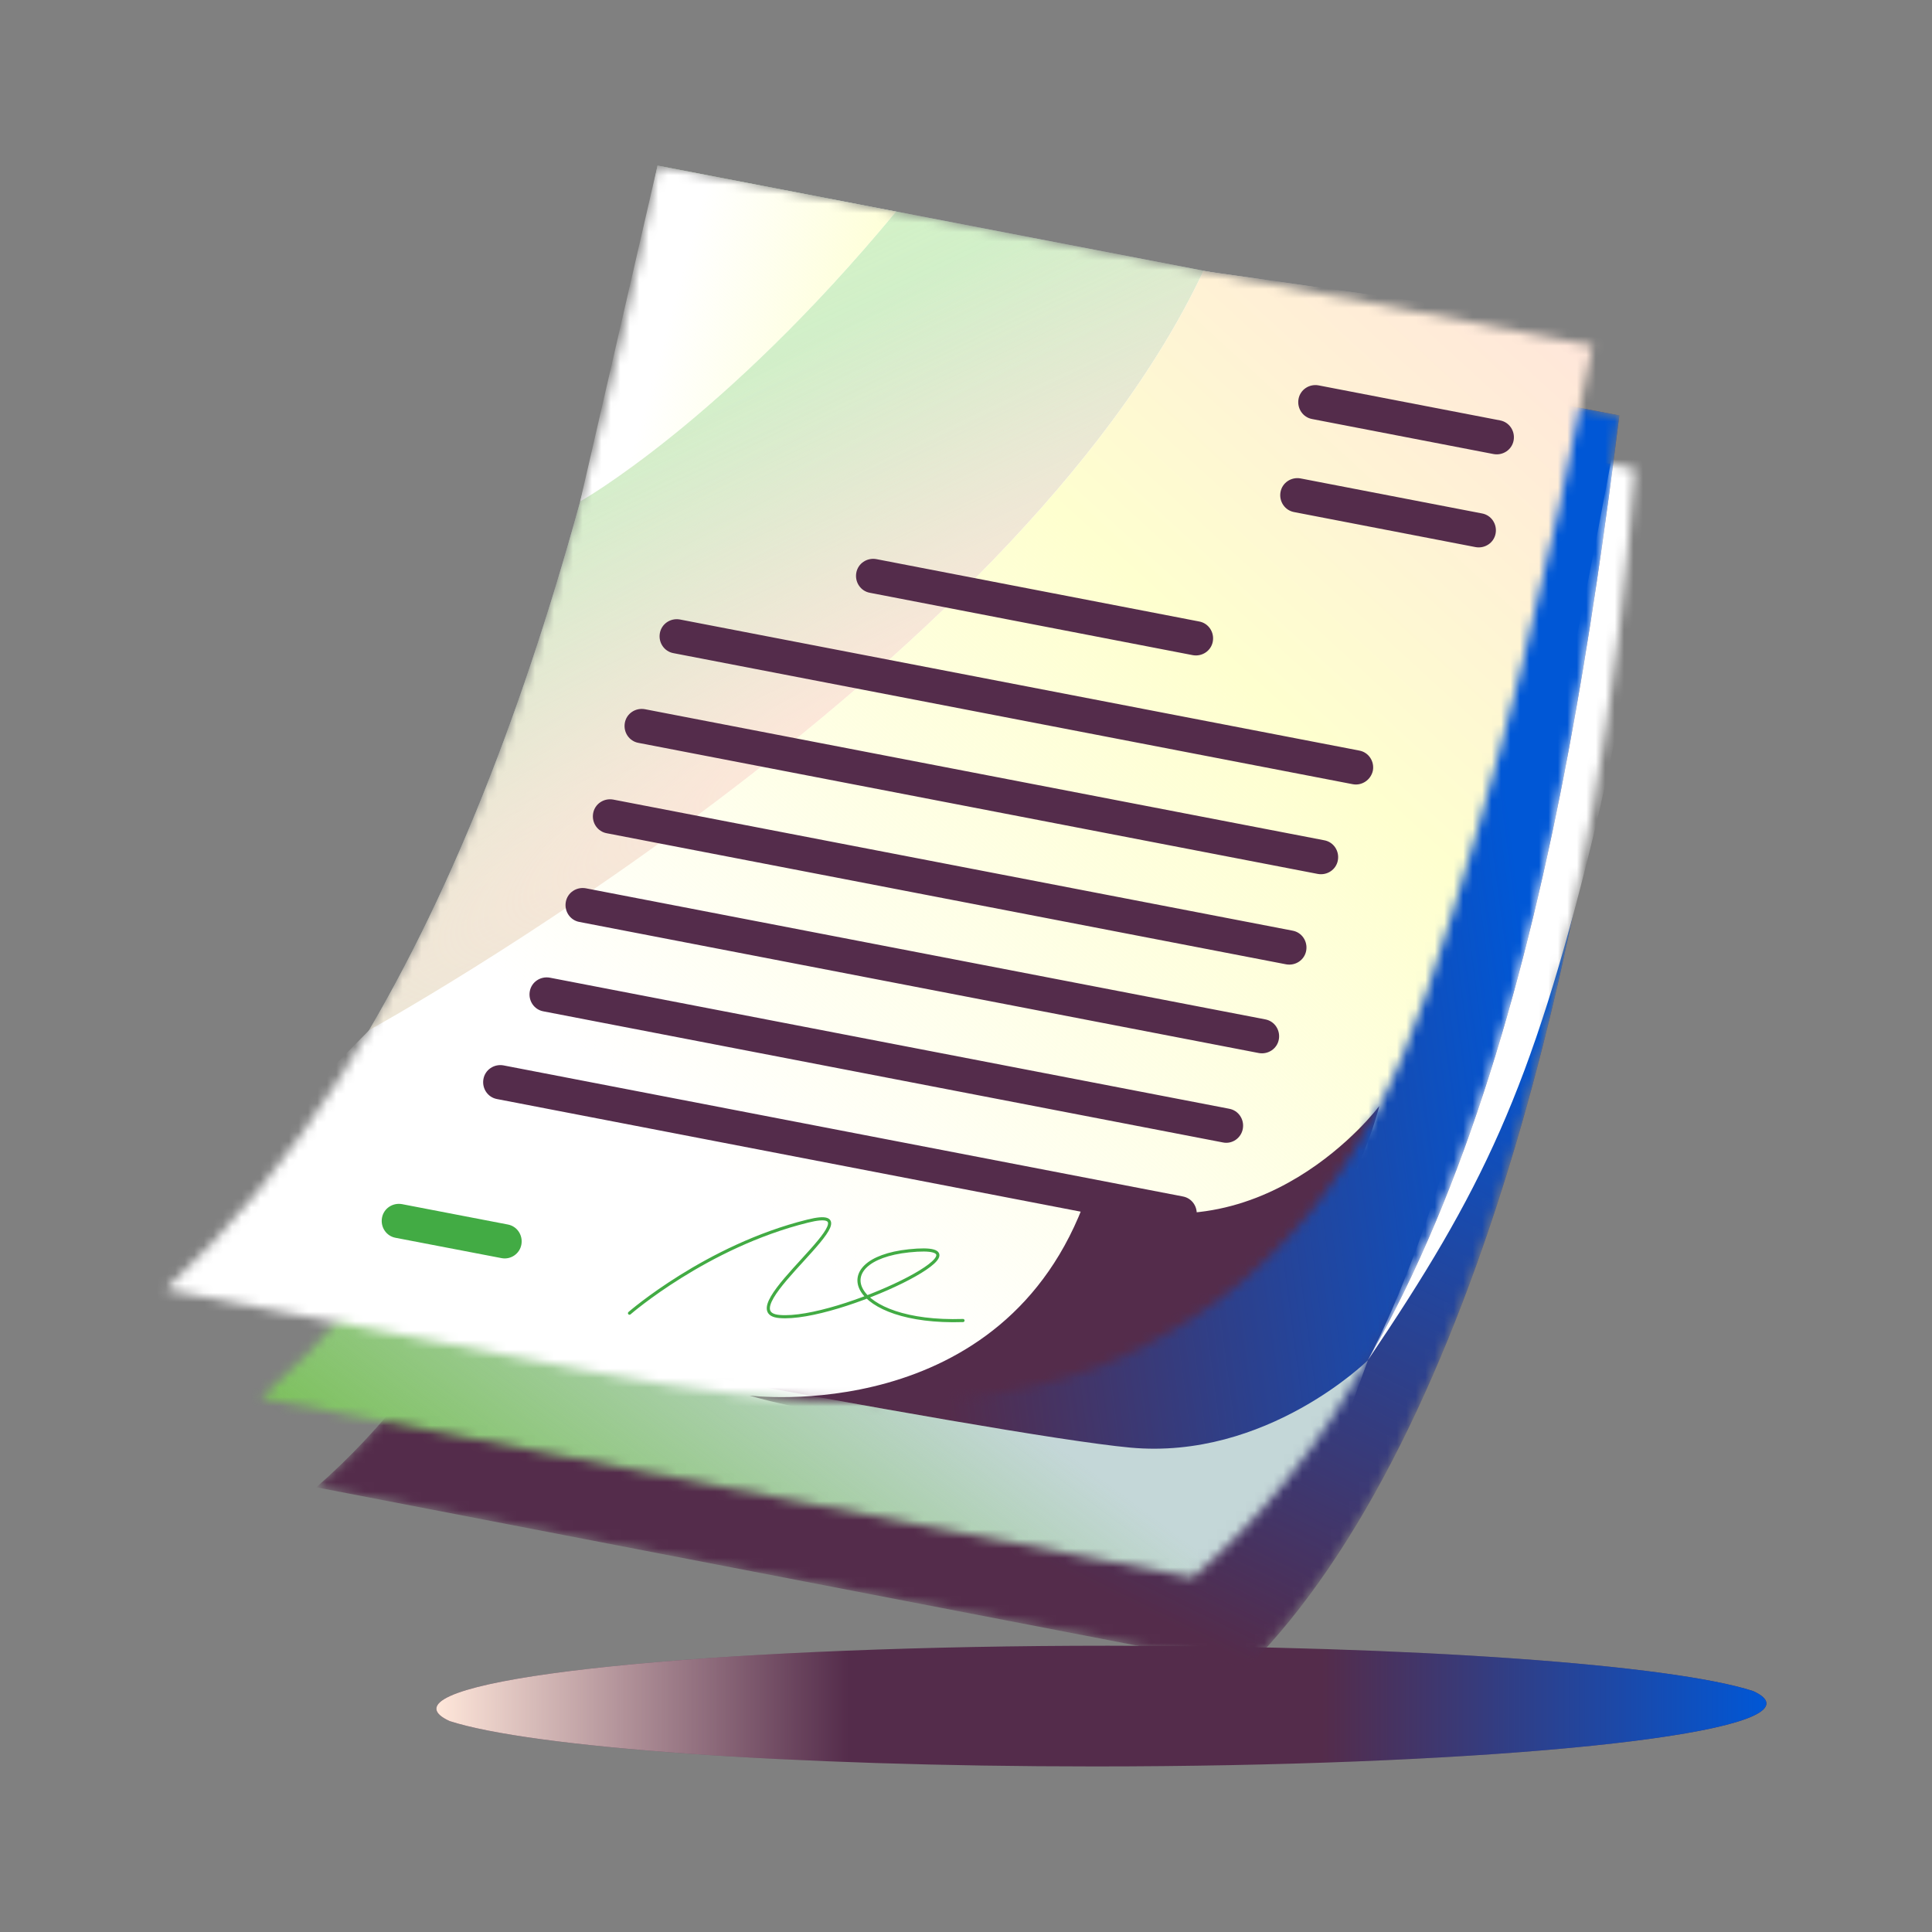
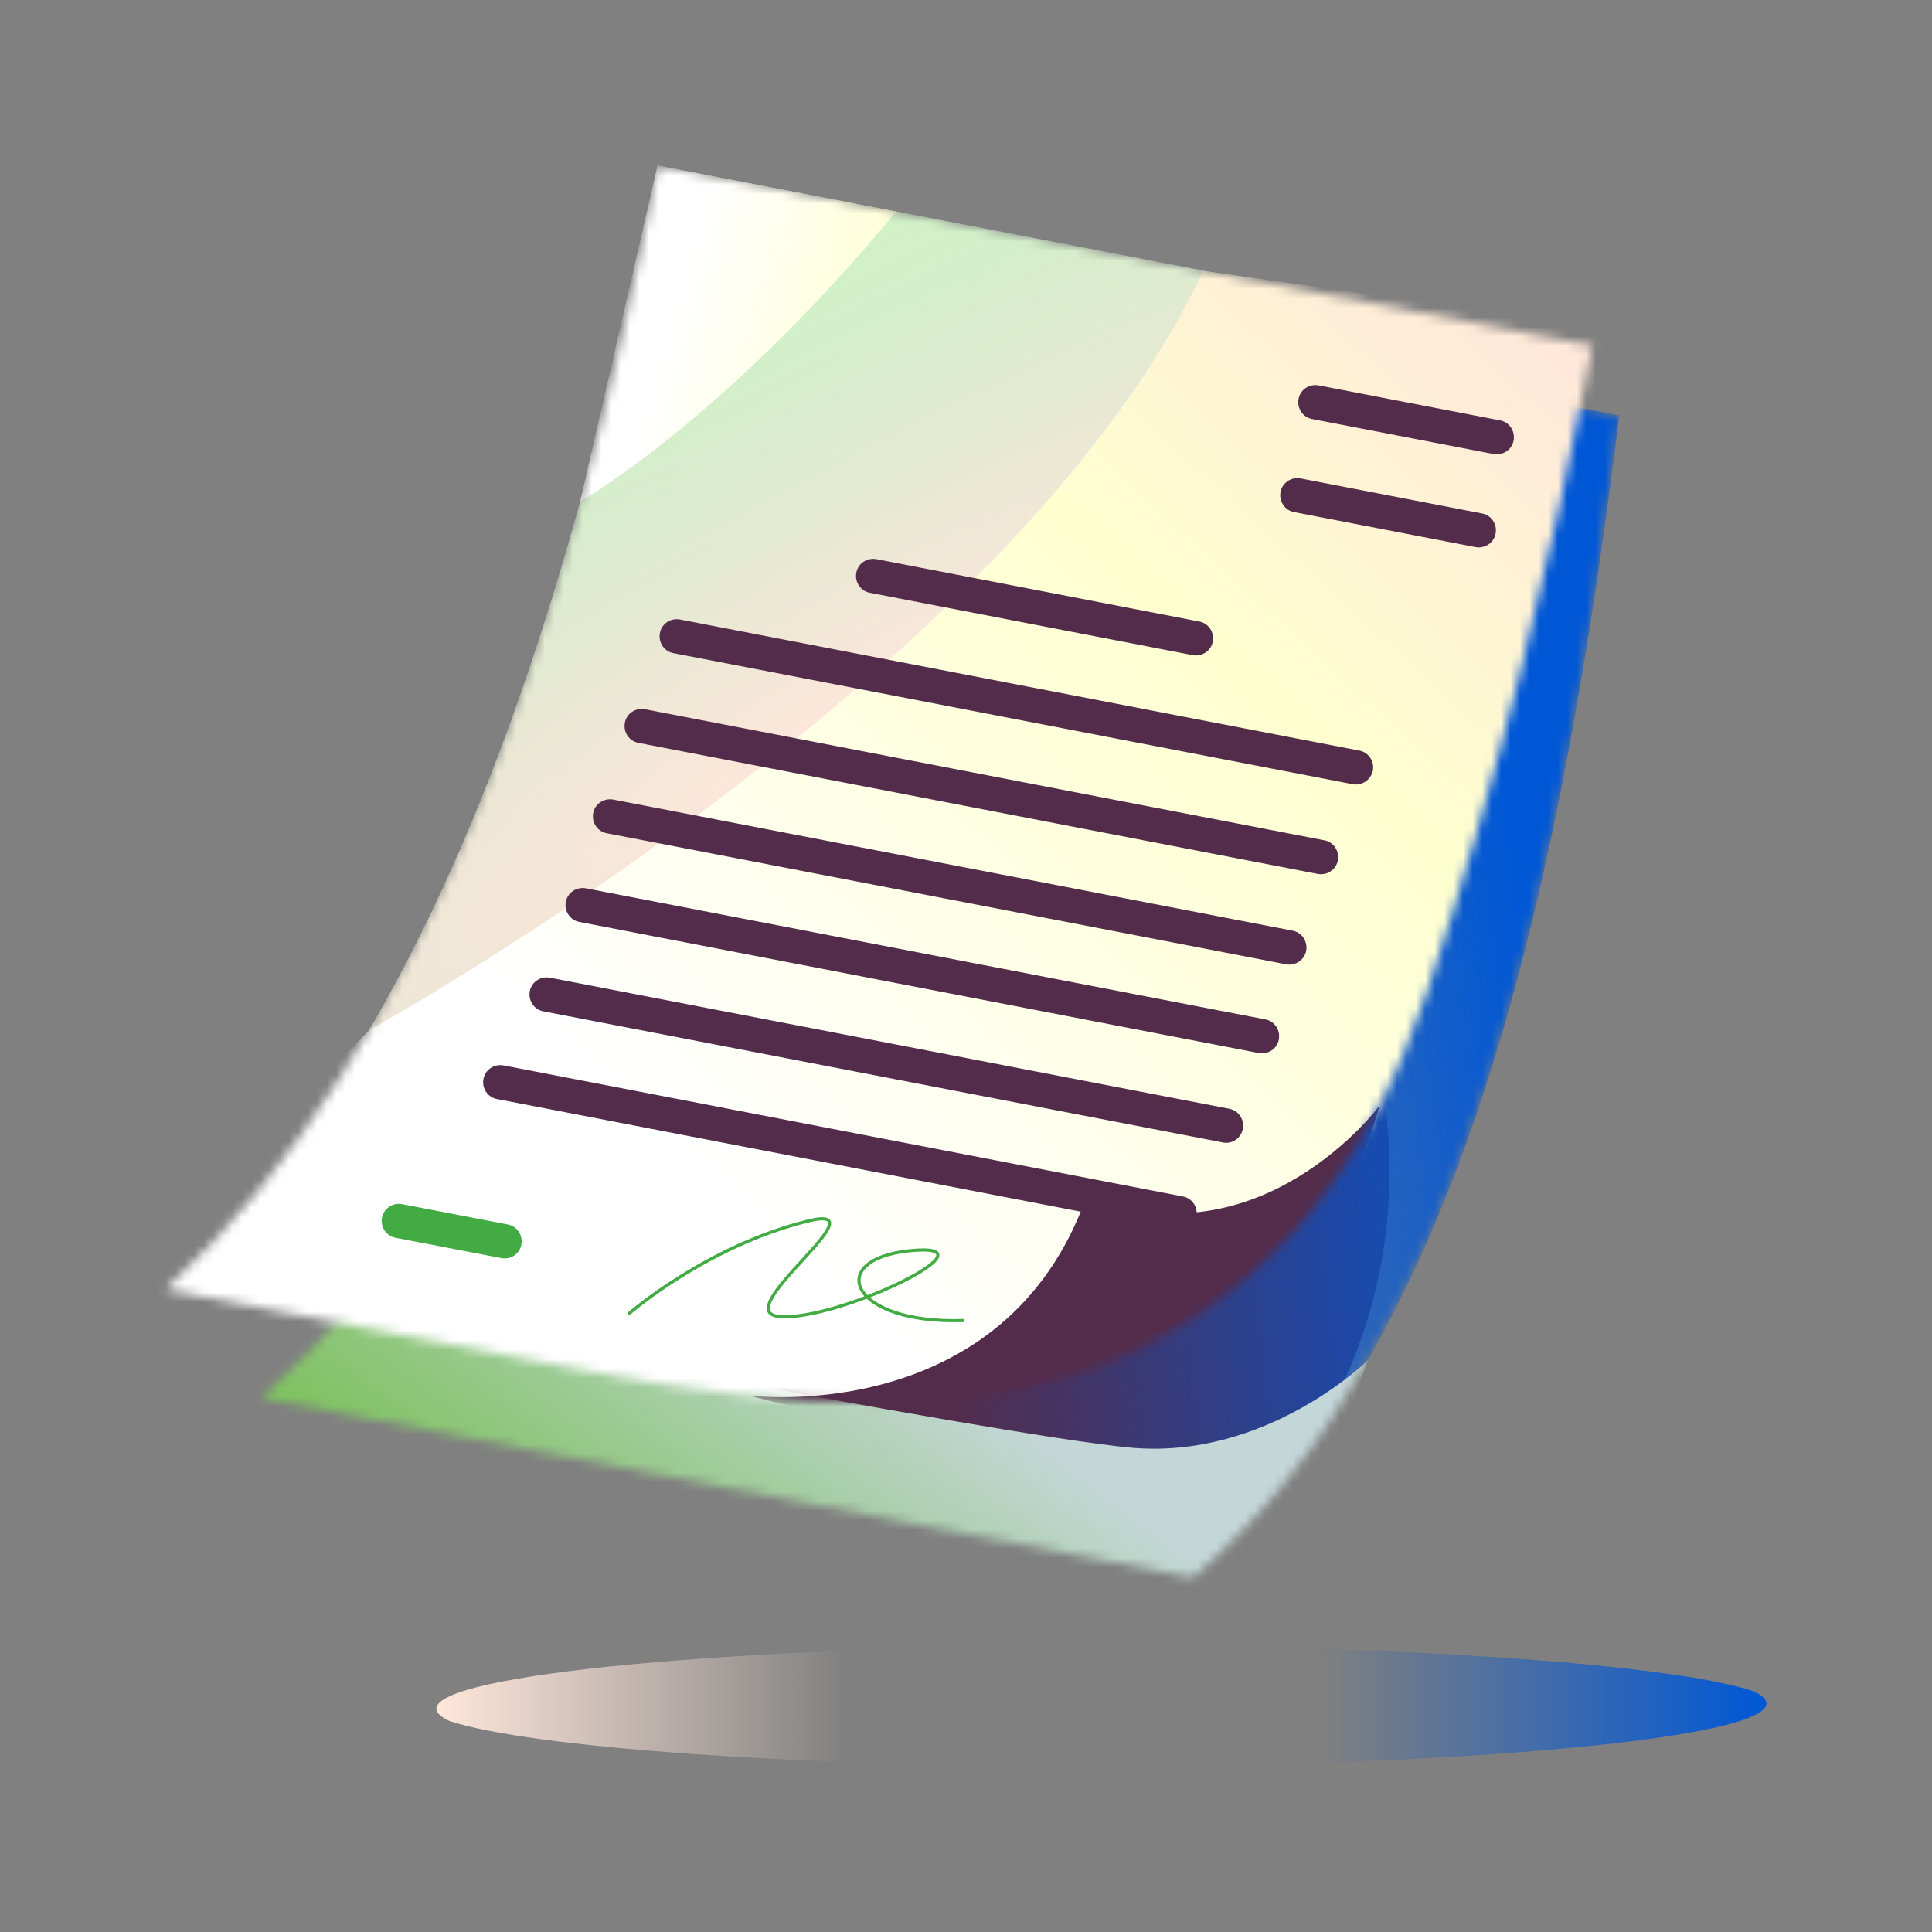
<svg xmlns="http://www.w3.org/2000/svg" width="204" height="204" viewBox="0 0 204 204" fill="none">
  <rect x="0" y="0" width="204" height="204" fill="#808080" stroke="none" />
-   <path d="M186.517 179.865C186.517 179.421 186.038 178.978 185.108 178.557C176.537 175.78 149.294 173.772 117.017 173.772C77.846 173.772 46.078 176.76 46.078 180.425C46.078 180.868 46.558 181.312 47.487 181.732C56.088 184.51 83.301 186.517 115.578 186.517C154.749 186.517 186.517 183.53 186.517 179.865Z" fill="#542C4B" />
  <path d="M186.517 179.865C186.517 179.421 186.038 178.978 185.108 178.557C176.537 175.78 149.294 173.772 117.017 173.772C77.846 173.772 46.078 176.76 46.078 180.425C46.078 180.868 46.558 181.312 47.487 181.732C56.088 184.51 83.301 186.517 115.578 186.517C154.749 186.517 186.517 183.53 186.517 179.865Z" fill="url(#paint0_linear_28140_169332)" />
  <mask id="mask0_28140_169332" style="mask-type:alpha" maskUnits="userSpaceOnUse" x="33" y="31" width="140" height="146">
-     <path d="M131.79 176.025L33.398 157.044C61.359 132.64 70.867 84.289 79.319 31.502L172.639 49.496C169.224 95.981 155.877 151.797 131.79 176.025Z" fill="white" />
-   </mask>
+     </mask>
  <g mask="url(#mask0_28140_169332)">
    <path d="M131.79 176.024L33.398 157.043C61.359 132.639 70.867 84.288 79.319 31.5L172.639 49.495C169.224 95.98 155.877 151.796 131.79 176.024Z" fill="#542C4B" />
    <path d="M131.79 176.024L33.398 157.043C61.359 132.639 70.867 84.288 79.319 31.5L172.639 49.495C169.224 95.98 155.877 151.796 131.79 176.024Z" fill="url(#paint1_linear_28140_169332)" />
    <path d="M175.525 48.123C175.525 48.123 172.778 69.78 168.165 88.585C161.65 115.208 156.509 125.737 144.43 143.627C158.199 117.779 170.982 43.827 170.982 43.827L175.525 48.123Z" fill="white" />
  </g>
  <mask id="mask1_28140_169332" style="mask-type:alpha" maskUnits="userSpaceOnUse" x="27" y="25" width="144" height="142">
    <path d="M125.946 166.586L27.555 147.605C55.516 123.201 67.418 78.442 75.87 25.655L170.986 43.861C165.141 90.944 155.28 141.478 125.946 166.586Z" fill="white" />
  </mask>
  <g mask="url(#mask1_28140_169332)">
-     <path d="M125.946 166.589L27.555 147.608C55.516 123.203 67.418 78.445 75.87 25.657L170.986 43.864C165.141 90.946 155.28 141.48 125.946 166.589Z" fill="#542C4B" />
+     <path d="M125.946 166.589L27.555 147.608C55.516 123.203 67.418 78.445 75.87 25.657C165.141 90.946 155.28 141.48 125.946 166.589Z" fill="#542C4B" />
    <path d="M125.946 166.589L27.555 147.608C55.516 123.203 67.418 78.445 75.87 25.657L170.986 43.864C165.141 90.946 155.28 141.48 125.946 166.589Z" fill="url(#paint2_linear_28140_169332)" />
    <path d="M36.153 138.026C36.153 138.026 104.928 151.514 119.331 152.852C133.734 154.19 144.44 143.626 144.44 143.626L135.671 167.678L118.521 173.418L23.44 153.275L19.531 139.928L36.153 138.026Z" fill="#C4D7D8" />
    <path d="M36.153 138.026C36.153 138.026 104.928 151.514 119.331 152.852C133.734 154.19 144.44 143.626 144.44 143.626L135.671 167.678L118.521 173.418L23.44 153.275L19.531 139.928L36.153 138.026Z" fill="url(#paint3_linear_28140_169332)" />
  </g>
  <mask id="mask2_28140_169332" style="mask-type:alpha" maskUnits="userSpaceOnUse" x="17" y="17" width="152" height="132">
    <path d="M118.306 143.343C103.656 149.998 82.809 148.766 62.384 144.822C37.627 140.068 17.484 136.159 17.484 136.159C45.128 110.557 59.883 66.926 69.427 17.483L168.17 36.5C163.698 59.706 158.169 82.315 150.668 104.747C144.294 123.657 134.012 136.194 118.306 143.343Z" fill="white" />
  </mask>
  <g mask="url(#mask2_28140_169332)">
    <path d="M118.306 143.342C103.656 149.998 82.809 148.765 62.384 144.821C37.627 140.067 17.484 136.158 17.484 136.158C45.128 110.557 59.883 66.925 69.427 17.483L168.17 36.499C163.698 59.706 158.169 82.314 150.668 104.746C144.294 123.657 134.012 136.193 118.306 143.342Z" fill="#C4D7D8" />
    <path d="M118.306 143.342C103.656 149.998 82.809 148.765 62.384 144.821C37.627 140.067 17.484 136.158 17.484 136.158C45.128 110.557 59.883 66.925 69.427 17.483L168.17 36.499C163.698 59.706 158.169 82.314 150.668 104.746C144.294 123.657 134.012 136.193 118.306 143.342Z" fill="url(#paint4_linear_28140_169332)" />
    <path d="M118.306 143.342C103.656 149.998 82.809 148.765 62.384 144.821C37.627 140.067 17.484 136.158 17.484 136.158C45.128 110.557 59.883 66.925 69.427 17.483L168.17 36.499C163.698 59.706 158.169 82.314 150.668 104.746C144.294 123.657 134.012 136.193 118.306 143.342Z" fill="url(#paint5_radial_28140_169332)" />
    <path d="M94.607 22.344C76.26 44.529 61.258 52.946 61.258 52.946L69.428 17.484L94.607 22.344Z" fill="white" />
    <path d="M94.607 22.344C76.26 44.529 61.258 52.946 61.258 52.946L69.428 17.484L94.607 22.344Z" fill="url(#paint6_linear_28140_169332)" />
    <path d="M127.069 28.612C107.032 71.293 38.996 108.762 38.996 108.762L6.352 141.864L125.942 158.944L164.574 122.074L173.342 35.198L127.069 28.612Z" fill="white" />
    <path d="M127.069 28.612C107.032 71.293 38.996 108.762 38.996 108.762L6.352 141.864L125.942 158.944L164.574 122.074L173.342 35.198L127.069 28.612Z" fill="url(#paint7_linear_28140_169332)" />
    <path d="M142.851 82.807L71.118 68.968C70.132 68.792 69.498 67.841 69.674 66.855C69.85 65.869 70.801 65.235 71.787 65.411L143.52 79.251C144.506 79.427 145.14 80.378 144.964 81.364C144.753 82.35 143.802 82.984 142.851 82.807ZM128.061 67.735C128.237 66.749 127.603 65.799 126.617 65.622L92.528 59.037C91.543 58.861 90.592 59.495 90.416 60.481C90.24 61.467 90.873 62.418 91.859 62.594L125.948 69.179C126.934 69.355 127.885 68.721 128.061 67.735ZM141.266 90.837C141.442 89.85 140.809 88.9 139.823 88.724L68.089 74.884C67.103 74.708 66.152 75.342 65.976 76.328C65.8 77.314 66.434 78.265 67.42 78.441L139.153 92.28C140.139 92.456 141.09 91.823 141.266 90.837ZM137.921 100.38C138.097 99.394 137.463 98.443 136.477 98.267L64.744 84.427C63.758 84.251 62.807 84.885 62.631 85.871C62.455 86.857 63.089 87.808 64.075 87.984L135.808 101.824C136.794 102 137.745 101.366 137.921 100.38ZM135.033 109.747C135.209 108.761 134.575 107.81 133.589 107.634L61.856 93.795C60.87 93.618 59.919 94.252 59.743 95.238C59.567 96.224 60.201 97.175 61.187 97.351L132.92 111.191C133.906 111.367 134.857 110.733 135.033 109.747ZM131.23 119.185C131.406 118.199 130.772 117.248 129.786 117.072L58.053 103.232C57.067 103.056 56.116 103.69 55.94 104.676C55.764 105.662 56.398 106.613 57.384 106.789L129.117 120.629C130.103 120.84 131.054 120.171 131.23 119.185ZM126.335 128.446C126.511 127.46 125.877 126.51 124.891 126.333L53.158 112.494C52.172 112.318 51.221 112.952 51.045 113.938C50.869 114.924 51.503 115.875 52.489 116.051L124.222 129.89C125.208 130.066 126.159 129.432 126.335 128.446Z" fill="#542C4B" />
    <path d="M79.148 147.358C79.148 147.358 106.088 150.809 114.751 126.264C133.063 133.624 145.635 116.792 145.635 116.792C145.635 116.792 141.233 136.336 121.653 145.457C102.038 154.542 79.148 147.358 79.148 147.358Z" fill="#542C4B" />
    <path d="M66.469 138.659C66.469 138.659 74.603 131.581 85.274 128.94C93.549 126.862 76.646 138.553 82.316 139.011C88.478 139.539 106.051 131.017 95.979 132.074C87.07 133.025 89.746 139.821 101.684 139.434" stroke="#42AB44" stroke-width="0.33" stroke-miterlimit="10" stroke-linecap="round" />
    <path d="M52.976 132.849L41.778 130.701C40.792 130.525 40.158 129.574 40.334 128.588C40.51 127.602 41.461 126.968 42.447 127.145L53.61 129.293C54.596 129.469 55.23 130.42 55.054 131.406C54.878 132.392 53.927 133.025 52.976 132.849Z" fill="#42AB44" />
    <path d="M157.712 47.945L138.554 44.247C137.568 44.071 136.935 43.12 137.111 42.134C137.287 41.148 138.238 40.514 139.224 40.691L158.381 44.388C159.367 44.564 160.001 45.515 159.824 46.501C159.648 47.487 158.698 48.121 157.712 47.945ZM157.923 56.326C158.099 55.34 157.465 54.389 156.479 54.213L137.322 50.516C136.336 50.339 135.385 50.973 135.209 51.959C135.033 52.945 135.667 53.896 136.653 54.072L155.81 57.77C156.796 57.946 157.747 57.312 157.923 56.326Z" fill="#542C4B" />
  </g>
  <defs>
    <linearGradient id="paint0_linear_28140_169332" x1="46.078" y1="180.145" x2="186.517" y2="180.145" gradientUnits="userSpaceOnUse">
      <stop stop-color="#FFE7DA" />
      <stop offset="0.31" stop-color="#FFE7DA" stop-opacity="0" />
      <stop offset="0.666" stop-color="#0057D6" stop-opacity="0" />
      <stop offset="1" stop-color="#0057D6" />
    </linearGradient>
    <linearGradient id="paint1_linear_28140_169332" x1="165.705" y1="108.645" x2="132.56" y2="176.024" gradientUnits="userSpaceOnUse">
      <stop stop-color="#0057D6" />
      <stop offset="1" stop-color="#0057D6" stop-opacity="0" />
    </linearGradient>
    <linearGradient id="paint2_linear_28140_169332" x1="163.935" y1="121.127" x2="97.665" y2="129.782" gradientUnits="userSpaceOnUse">
      <stop stop-color="#0057D6" />
      <stop offset="1" stop-color="#0057D6" stop-opacity="0" />
    </linearGradient>
    <linearGradient id="paint3_linear_28140_169332" x1="27.961" y1="147.666" x2="55.464" y2="110.76" gradientUnits="userSpaceOnUse">
      <stop stop-color="#7DC15D" />
      <stop offset="1" stop-color="#7DC15D" stop-opacity="0" />
    </linearGradient>
    <linearGradient id="paint4_linear_28140_169332" x1="67.074" y1="17.483" x2="121.361" y2="131.988" gradientUnits="userSpaceOnUse">
      <stop stop-color="#D5F5C5" />
      <stop offset="1" stop-color="#D5F5C5" stop-opacity="0" />
    </linearGradient>
    <radialGradient id="paint5_radial_28140_169332" cx="0" cy="0" r="1" gradientUnits="userSpaceOnUse" gradientTransform="translate(89.596 76.843) rotate(60.895) scale(38.197 173.03)">
      <stop stop-color="#FFE7DA" />
      <stop offset="1" stop-color="#FFE7DA" stop-opacity="0" />
    </radialGradient>
    <linearGradient id="paint6_linear_28140_169332" x1="96.894" y1="30.76" x2="73.182" y2="24.211" gradientUnits="userSpaceOnUse">
      <stop stop-color="#FEFFCF" />
      <stop offset="1" stop-color="#FEFFCF" stop-opacity="0" />
    </linearGradient>
    <linearGradient id="paint7_linear_28140_169332" x1="167.59" y1="37.762" x2="82.707" y2="130.705" gradientUnits="userSpaceOnUse">
      <stop stop-color="#FFE7DA" />
      <stop offset="0.395" stop-color="#FEFFCF" />
      <stop offset="1" stop-color="#FEFFCF" stop-opacity="0" />
    </linearGradient>
  </defs>
</svg>